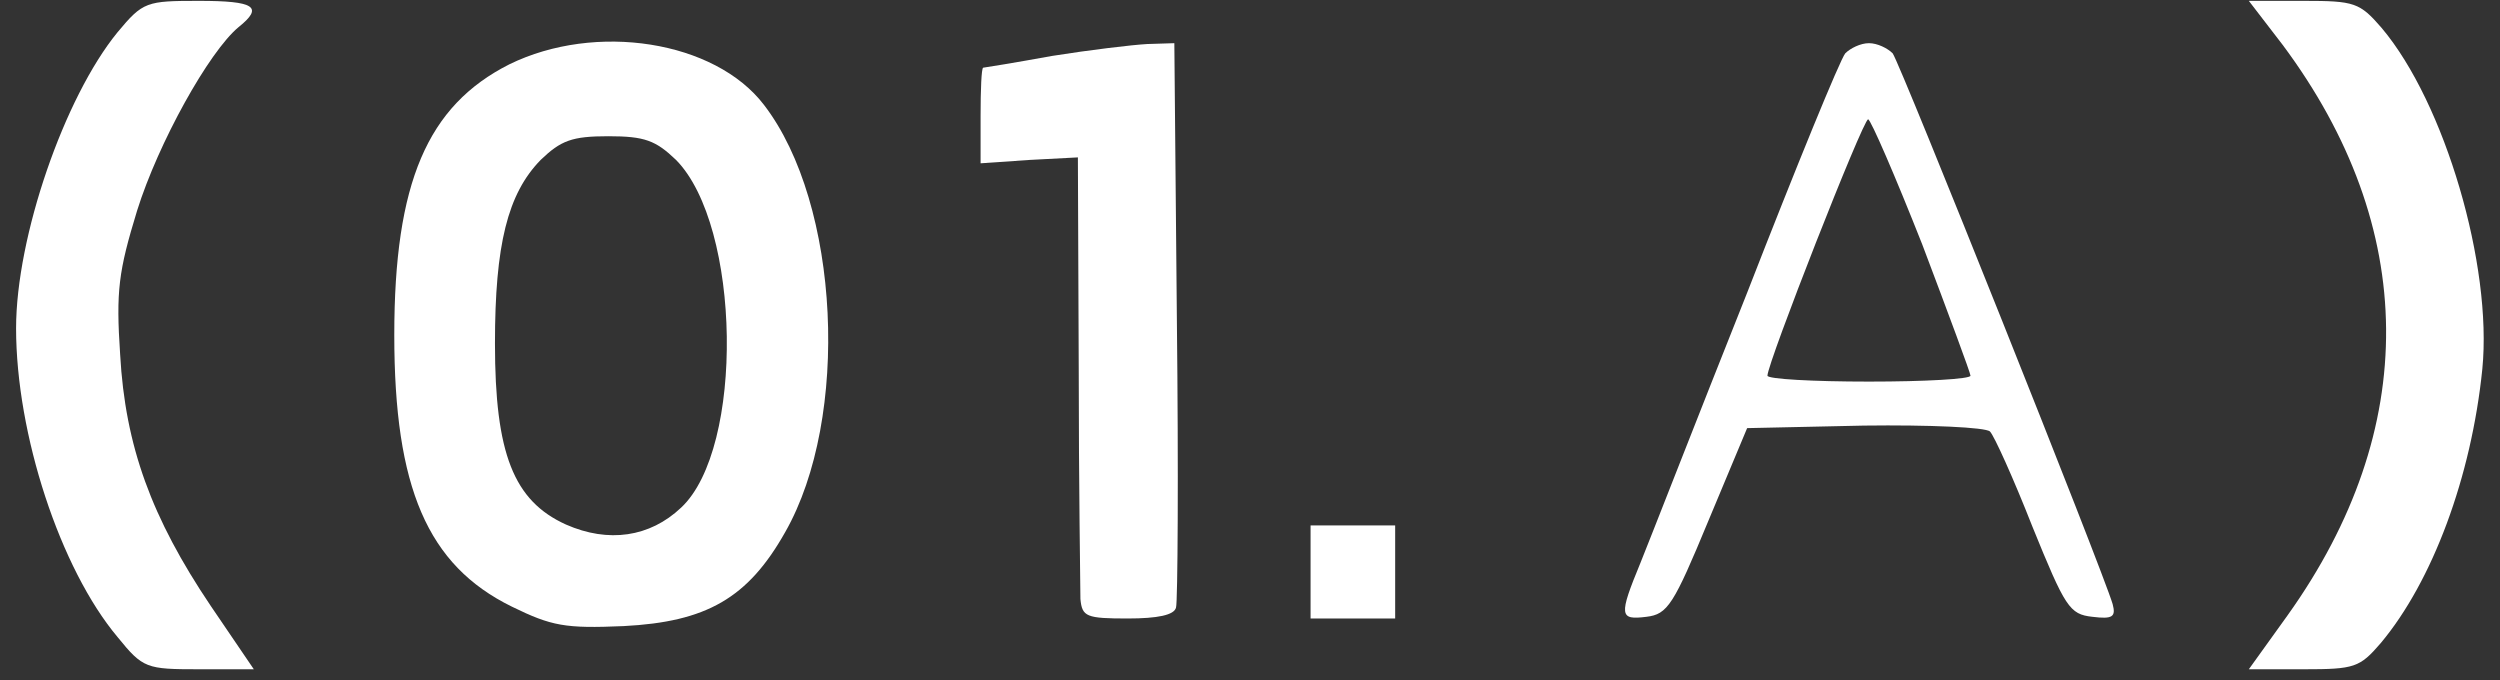
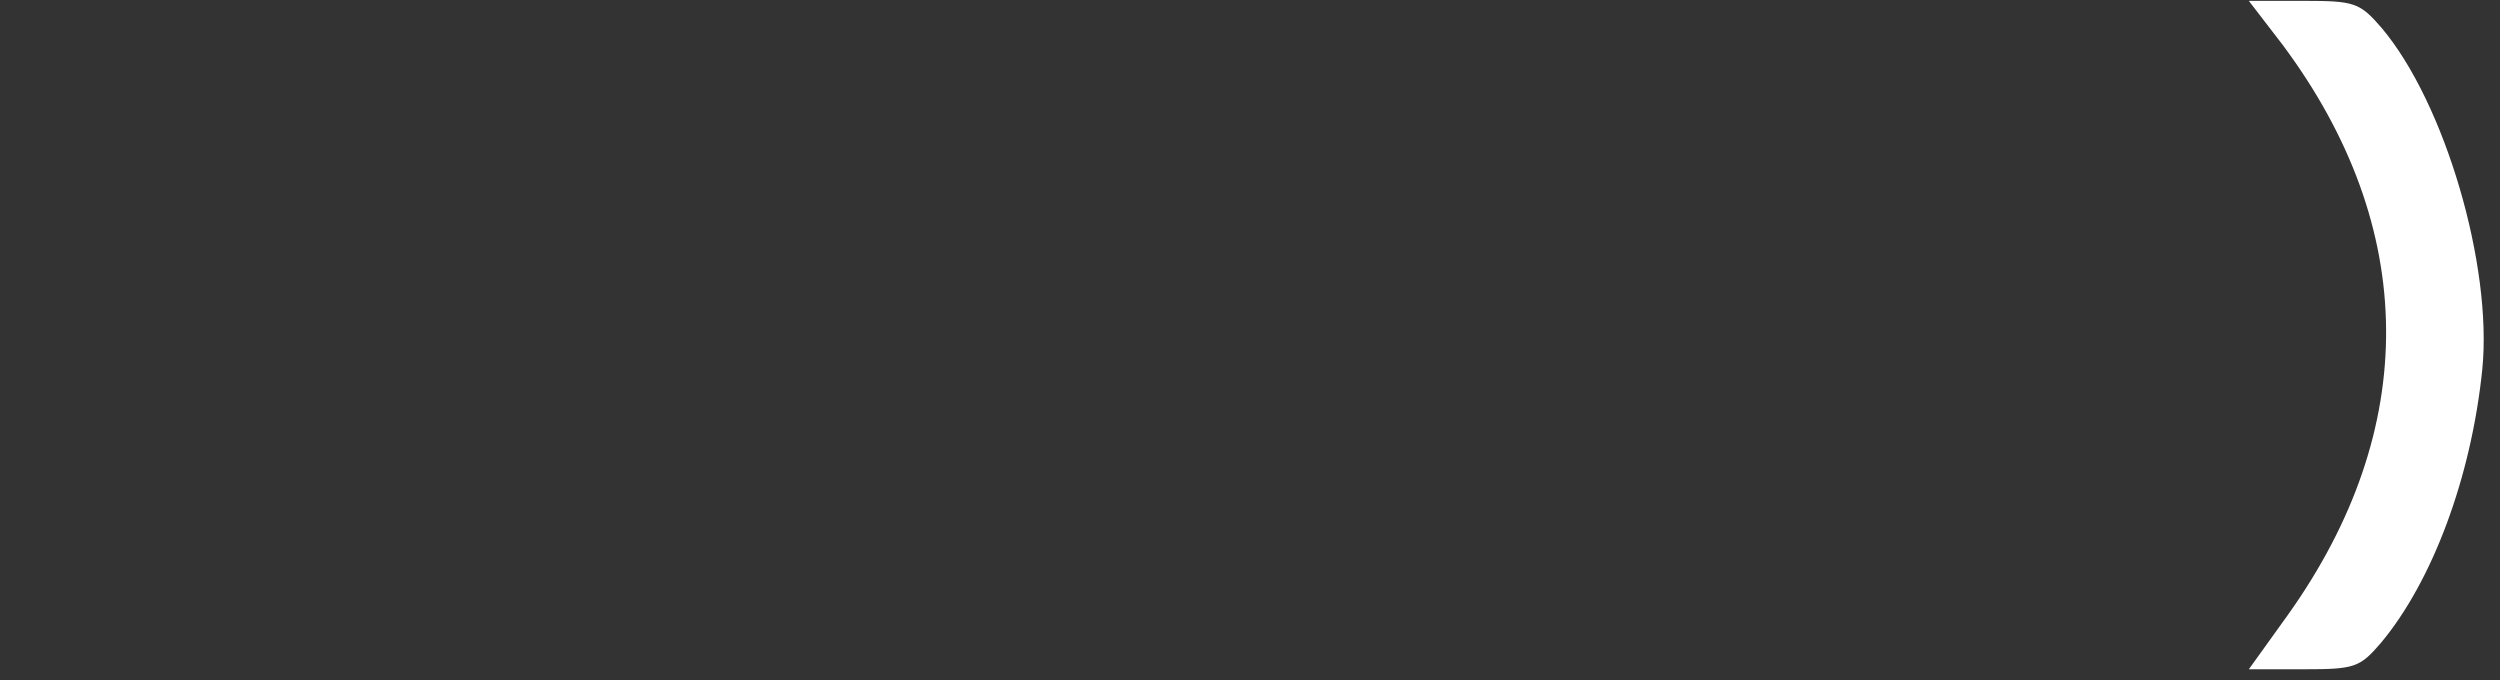
<svg xmlns="http://www.w3.org/2000/svg" width="136" height="37" viewBox="0 0 136 37" fill="none">
  <rect x="0" y="0" width="136" height="37" fill="#333333" stroke="none" />
  <g id="Frame" clip-path="url(#clip0_917_23782)">
-     <path id="Vector" d="M6.398 1.75C3.498 5.294 0.875 12.889 0.875 17.859C0.875 23.613 3.268 30.931 6.398 34.659C7.779 36.362 7.963 36.408 10.817 36.408H13.808L11.461 32.956C8.239 28.169 6.812 24.257 6.536 19.286C6.306 15.834 6.444 14.776 7.457 11.462C8.607 7.78 11.369 2.809 12.98 1.474C14.361 0.37 13.854 0.047 10.817 0.047C7.963 0.047 7.779 0.093 6.398 1.75Z" fill="white" />
    <path id="Vector_2" d="M124.177 2.441C131.587 12.382 131.679 23.337 124.453 33.462L122.336 36.408H125.328C128.089 36.408 128.365 36.316 129.516 34.981C132.324 31.621 134.441 25.96 135.039 20.069C135.591 14.454 133.014 5.617 129.562 1.52C128.365 0.139 128.089 0.047 125.328 0.047H122.336L124.177 2.441Z" fill="white" />
-     <path id="Vector_3" d="M27.709 3.499C23.244 5.754 21.449 9.943 21.449 18.227C21.449 26.512 23.244 30.746 27.847 33.002C30.01 34.06 30.747 34.198 33.922 34.06C38.433 33.83 40.688 32.541 42.713 28.951C46.257 22.738 45.705 11.093 41.562 5.708C38.893 2.21 32.403 1.198 27.709 3.499ZM36.776 8.7C40.32 12.29 40.504 24.395 37.052 27.616C35.349 29.227 33.094 29.55 30.793 28.537C27.939 27.248 26.926 24.671 26.926 18.688C26.926 13.303 27.617 10.541 29.412 8.7C30.516 7.641 31.115 7.411 33.094 7.411C35.073 7.411 35.671 7.641 36.776 8.7Z" fill="white" />
-     <path id="Vector_4" d="M57.256 3.039C55.231 3.407 53.528 3.683 53.482 3.683C53.39 3.729 53.344 4.88 53.344 6.307V8.884L56.013 8.7L58.637 8.562L58.683 20.069C58.683 26.374 58.775 32.035 58.775 32.588C58.867 33.554 59.097 33.646 61.352 33.646C62.963 33.646 63.884 33.462 63.976 33.048C64.068 32.772 64.114 25.73 64.022 17.399L63.884 2.349L62.411 2.395C61.582 2.441 59.281 2.717 57.256 3.039Z" fill="white" />
-     <path id="Vector_5" d="M100.383 2.901C100.107 3.223 97.714 9.068 95.044 15.926C92.329 22.738 89.751 29.366 89.245 30.608C88.049 33.508 88.094 33.738 89.567 33.554C90.718 33.416 91.04 32.91 92.927 28.353L95.044 23.29L101.396 23.152C104.94 23.106 108.024 23.244 108.254 23.474C108.484 23.704 109.543 26.052 110.555 28.629C112.35 33.048 112.58 33.416 113.823 33.554C114.928 33.692 115.112 33.554 114.928 32.864C114.421 31.115 103.375 3.453 102.961 2.901C102.685 2.625 102.132 2.349 101.672 2.349C101.212 2.349 100.66 2.625 100.383 2.901ZM104.572 13.303C105.999 17.077 107.195 20.299 107.195 20.437C107.195 20.621 104.71 20.759 101.672 20.759C98.634 20.759 96.149 20.621 96.149 20.437C96.149 19.746 101.35 6.491 101.626 6.491C101.764 6.491 103.099 9.575 104.572 13.303Z" fill="white" />
-     <path id="Vector_6" d="M71.295 31.115V33.646H75.897V28.583H71.295V31.115Z" fill="white" />
  </g>
  <defs>
    <clipPath id="clip0_917_23782">
      <rect width="134.239" height="36.361" fill="white" transform="translate(0.875 0.047)" />
    </clipPath>
  </defs>
</svg>